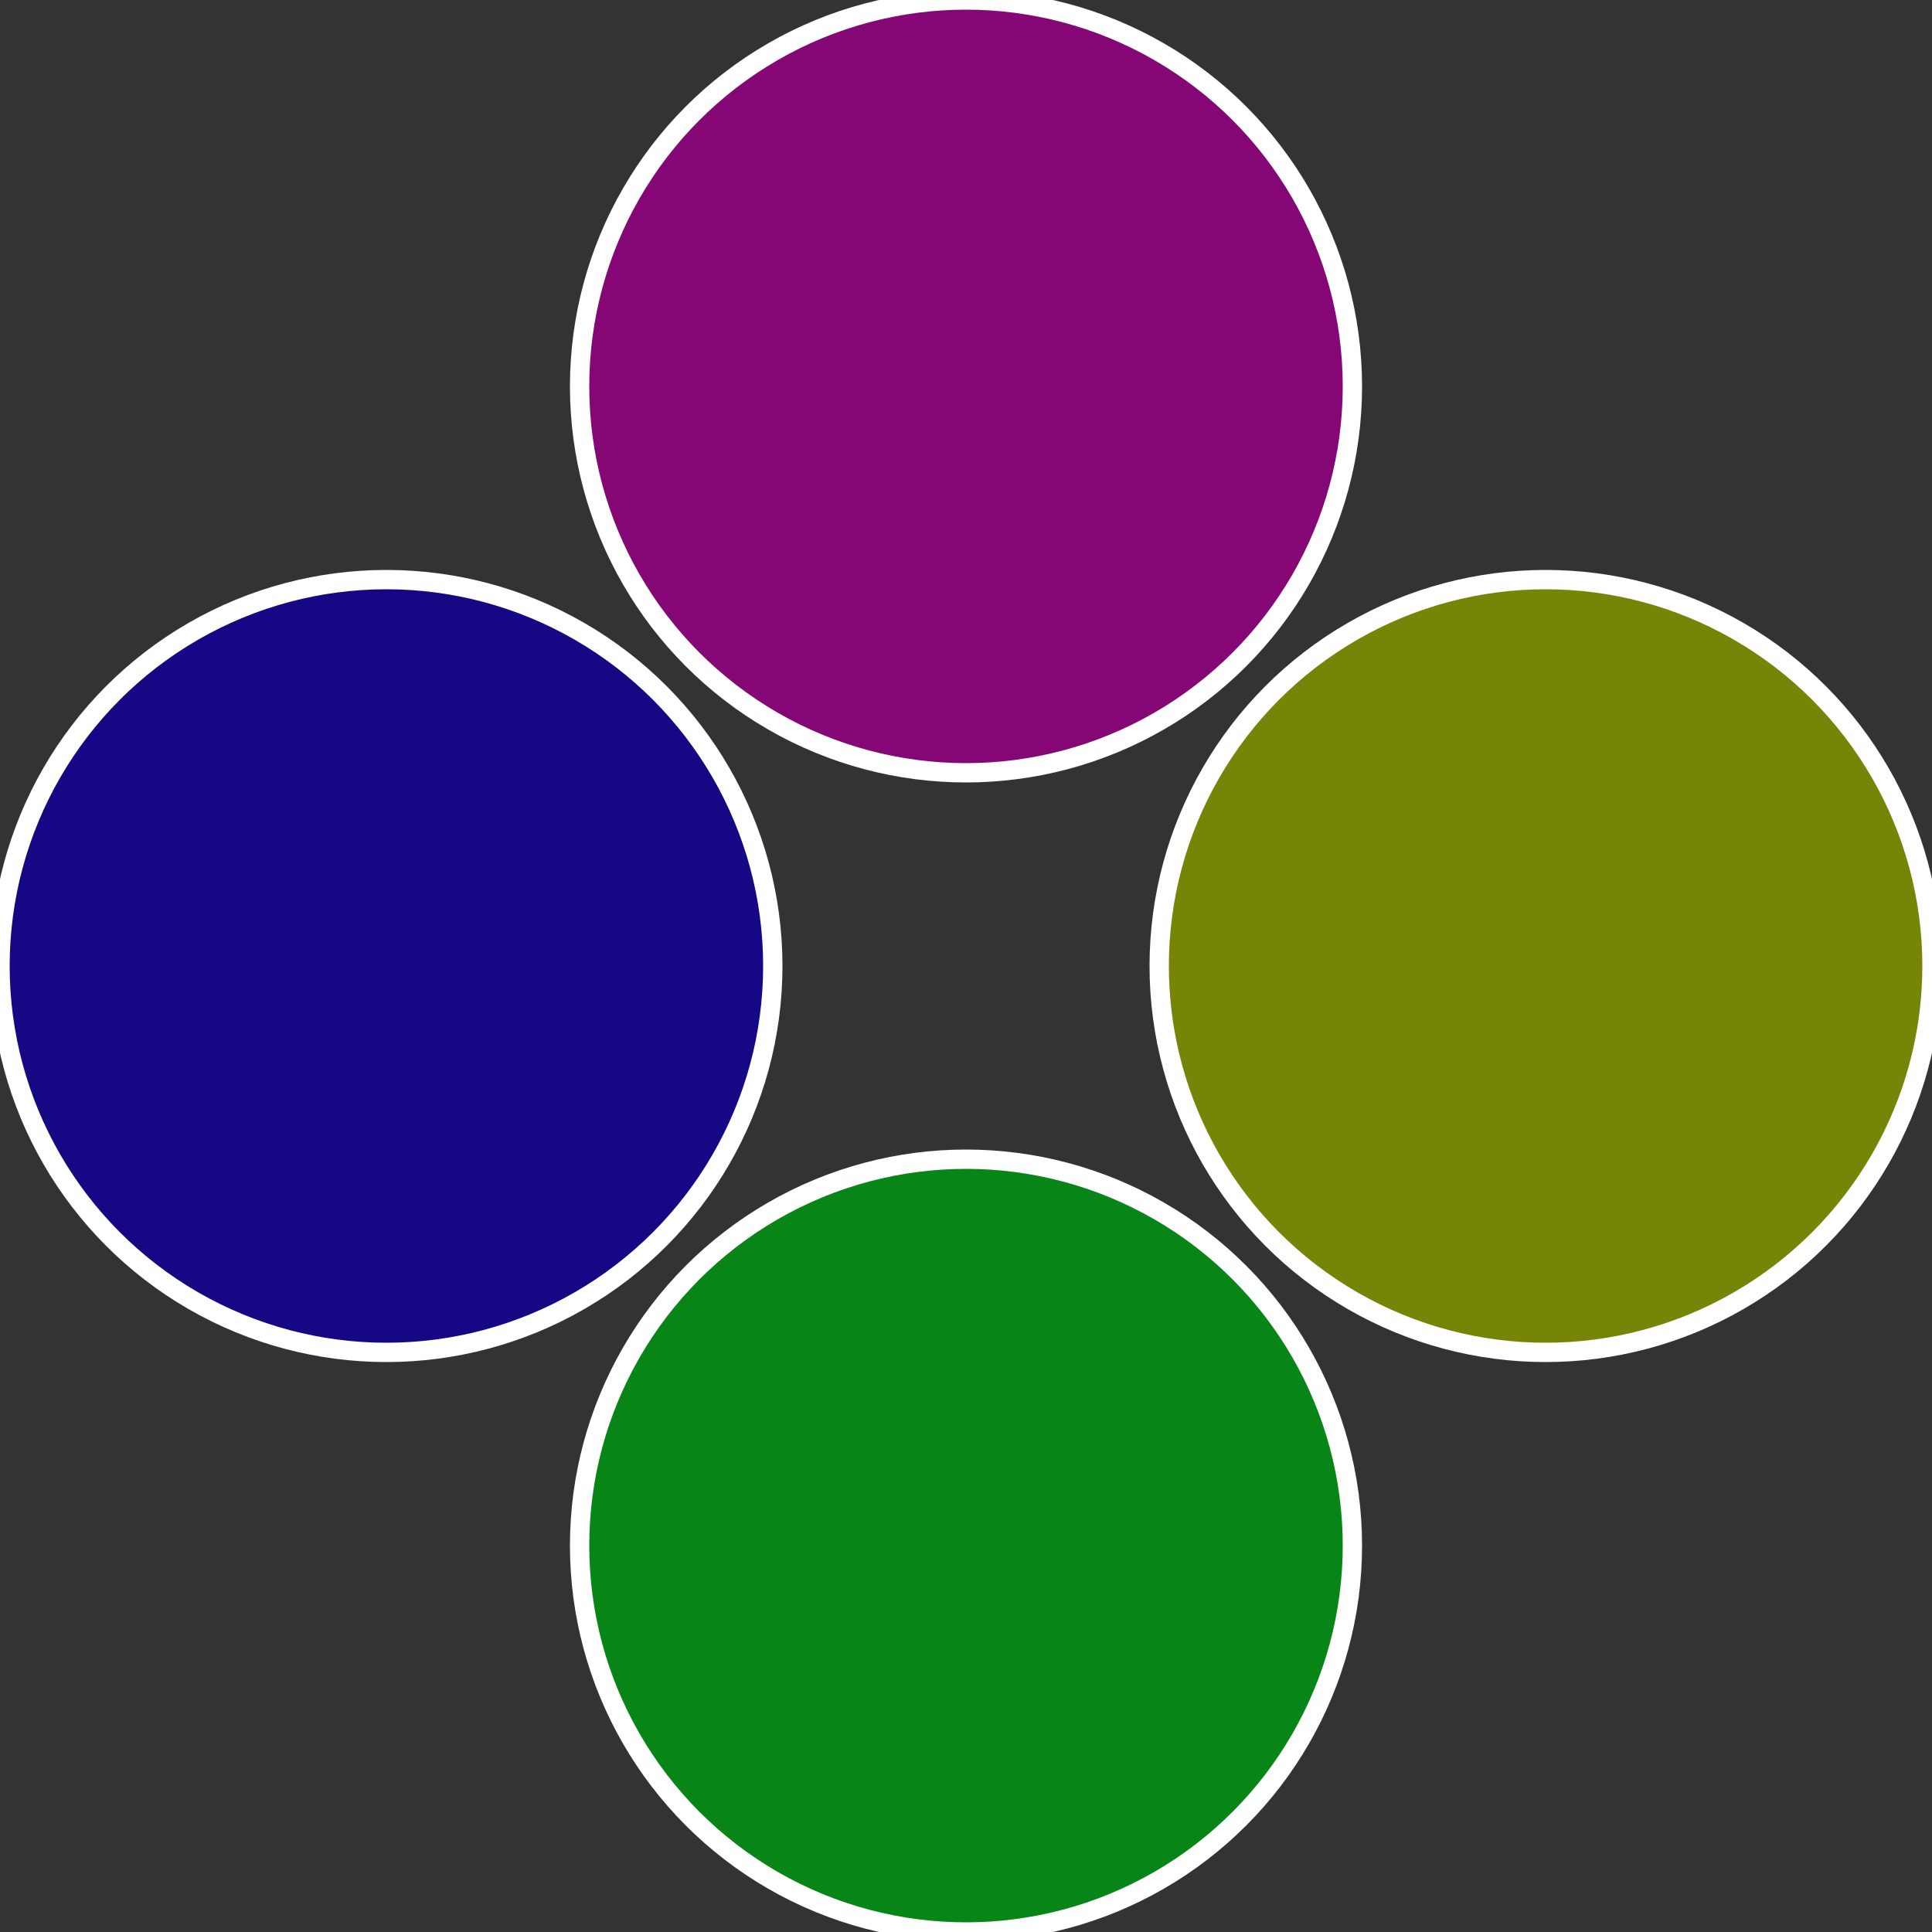
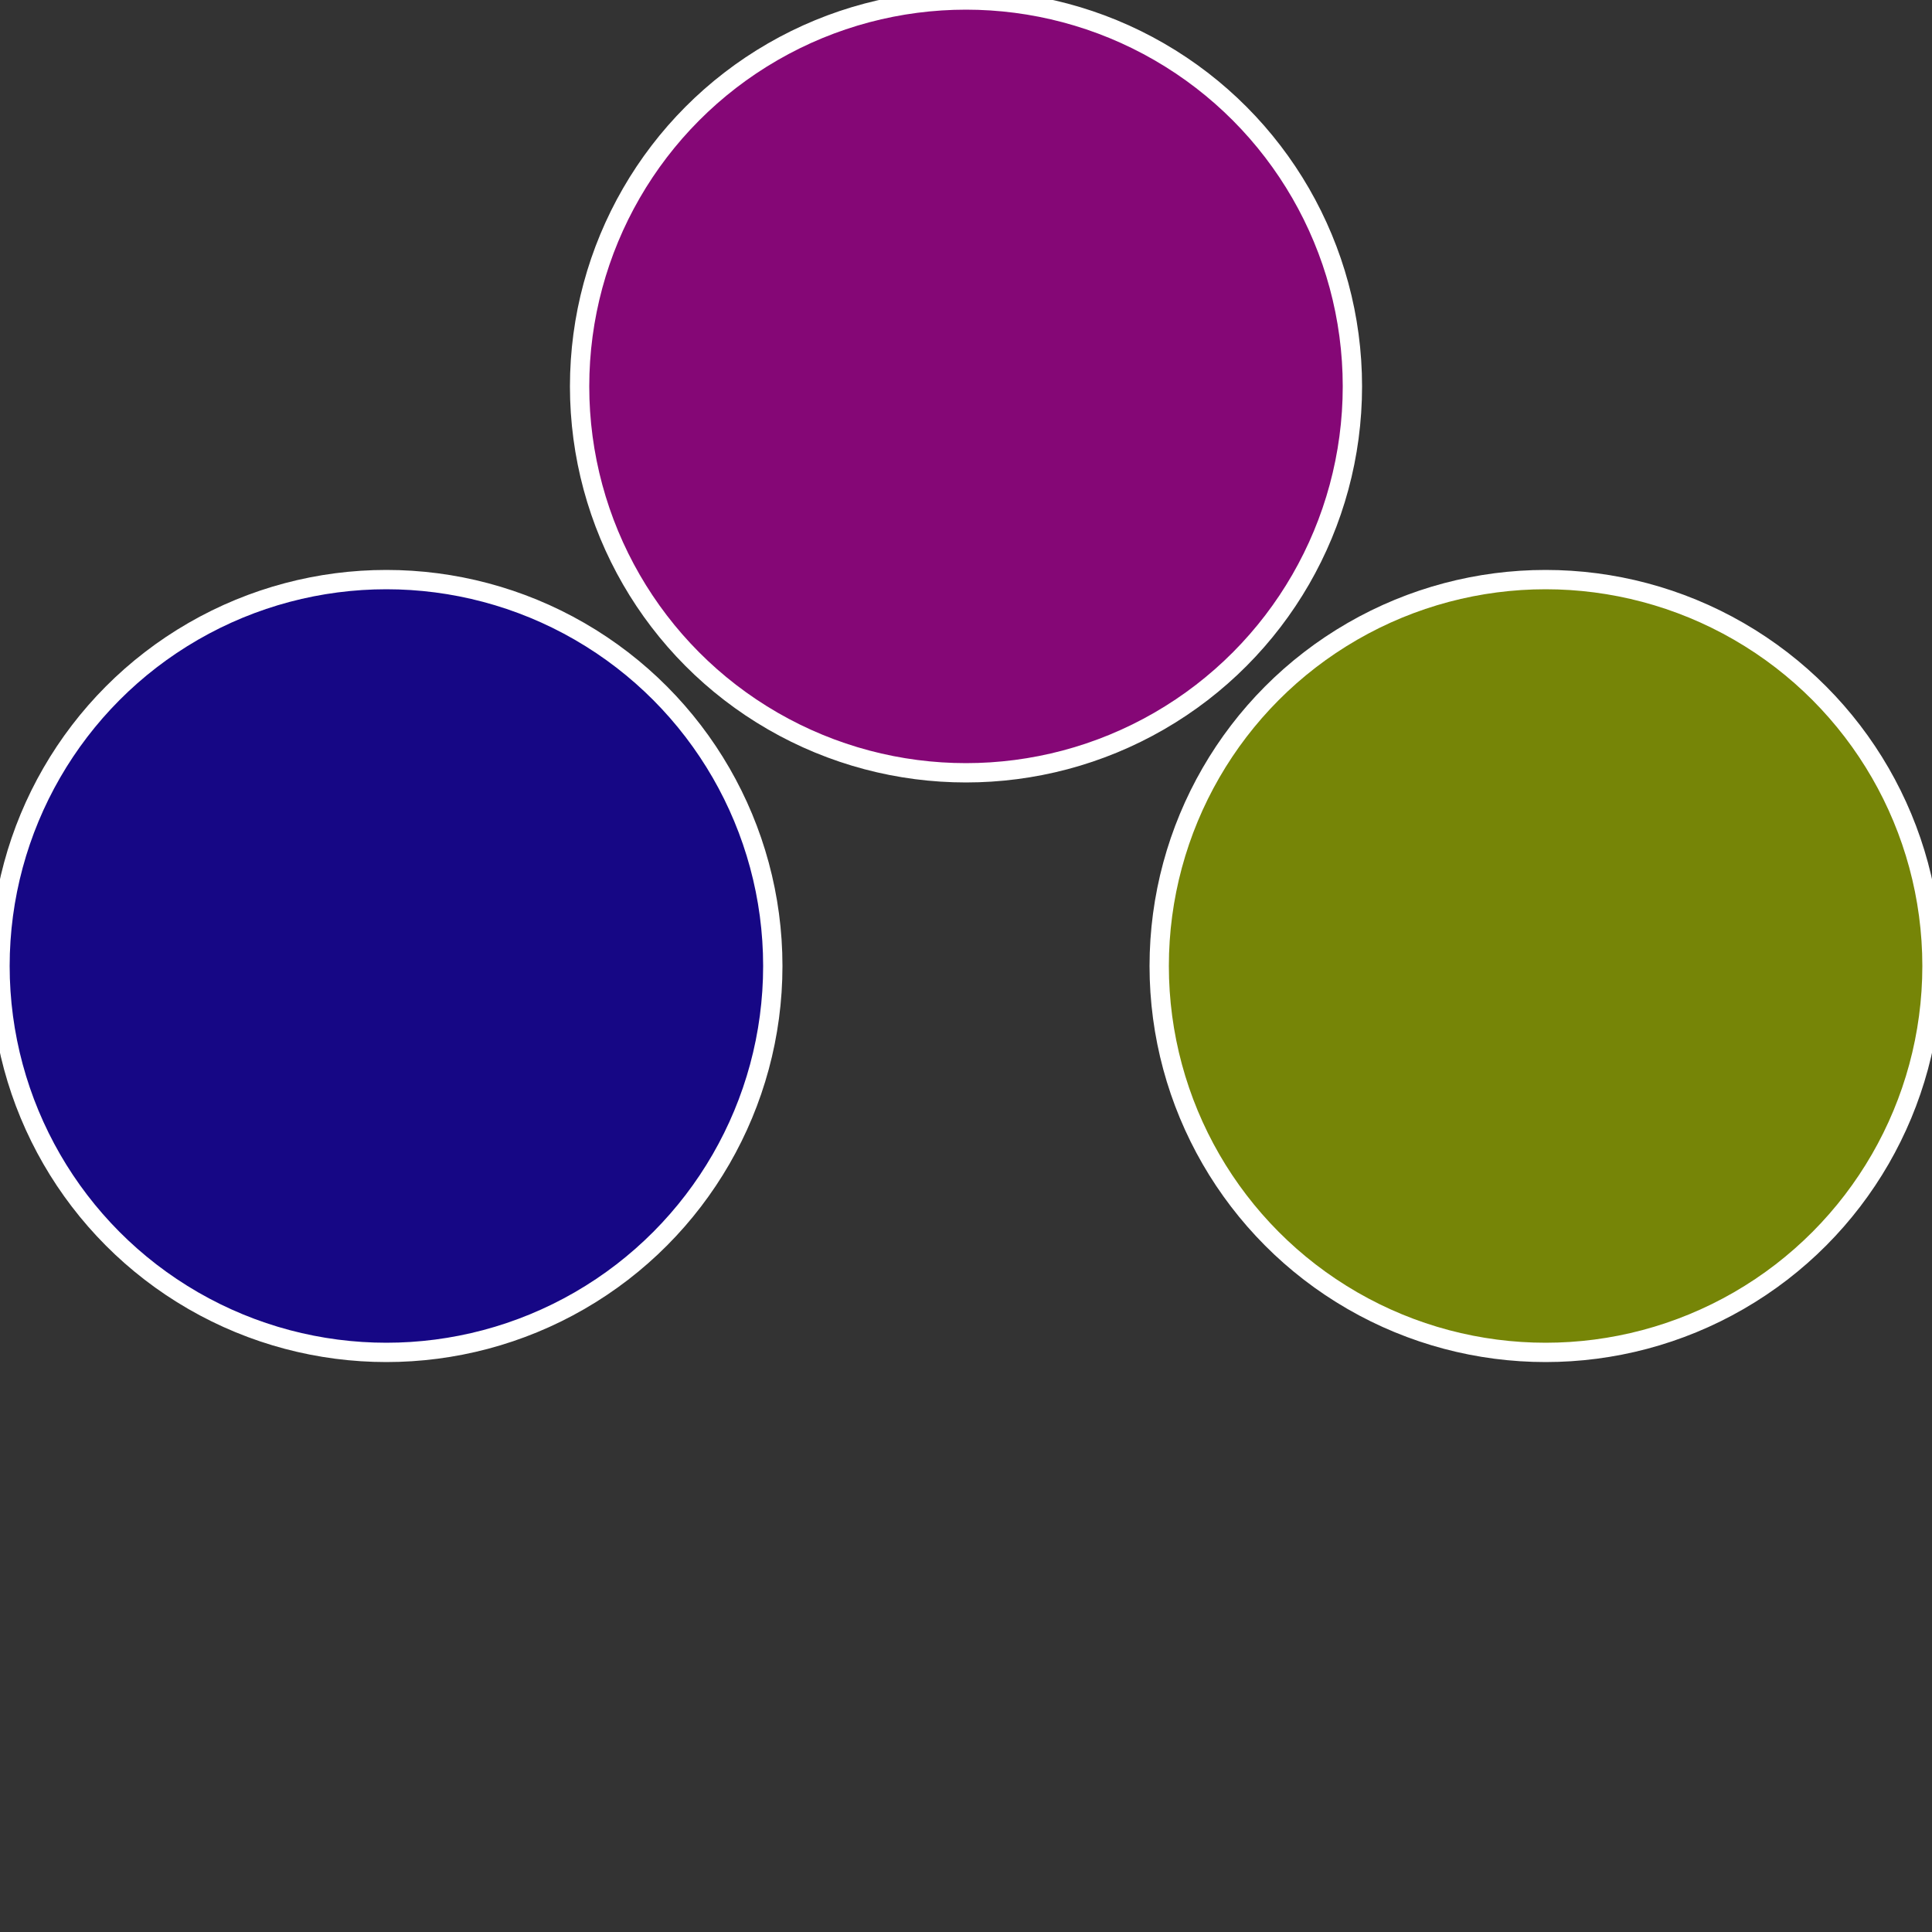
<svg xmlns="http://www.w3.org/2000/svg" width="500" height="500" viewBox="-1 -1 2 2">
  <rect x="-1" y="-1" width="2" height="2" fill="#333333" stroke="none" />
  <circle cx="0.6" cy="0" r="0.4" fill="#768507" stroke="#fff" stroke-width="1%" />
-   <circle cx="3.6739403974421E-17" cy="0.6" r="0.4" fill="#078516" stroke="#fff" stroke-width="1%" />
  <circle cx="-0.6" cy="7.3478807948841E-17" r="0.4" fill="#160785" stroke="#fff" stroke-width="1%" />
  <circle cx="-1.1021821192326E-16" cy="-0.6" r="0.4" fill="#850776" stroke="#fff" stroke-width="1%" />
</svg>